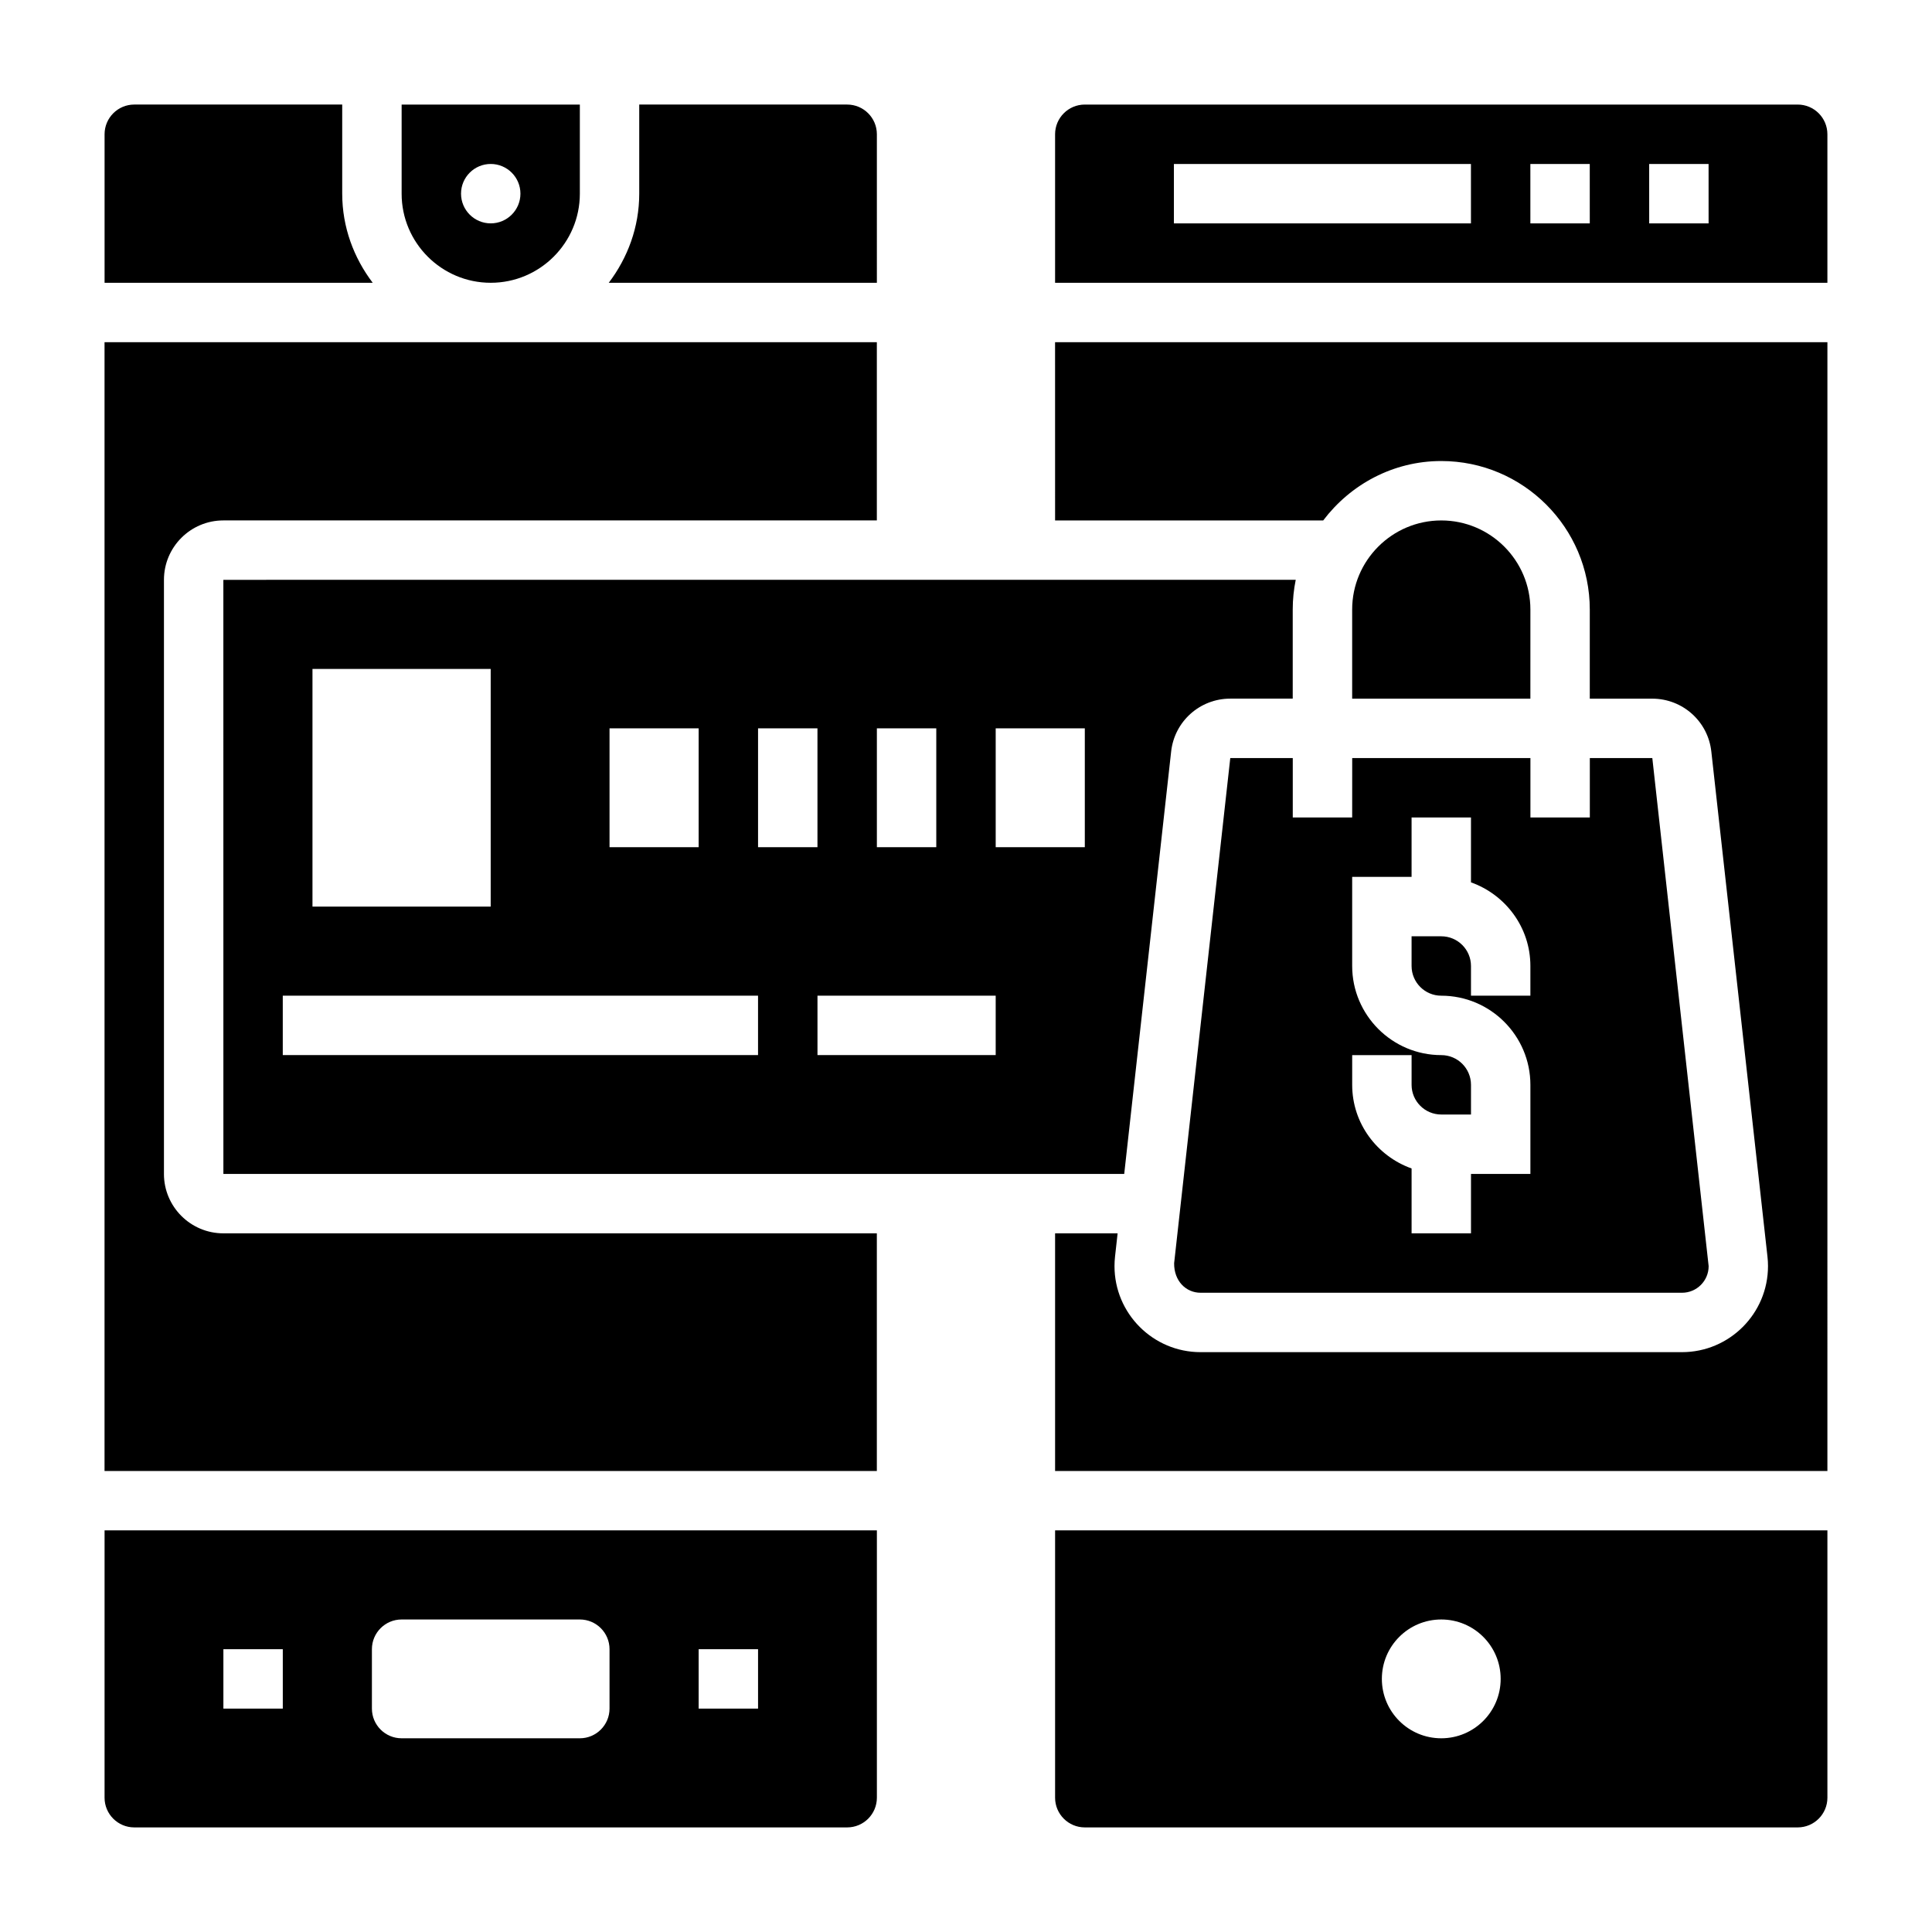
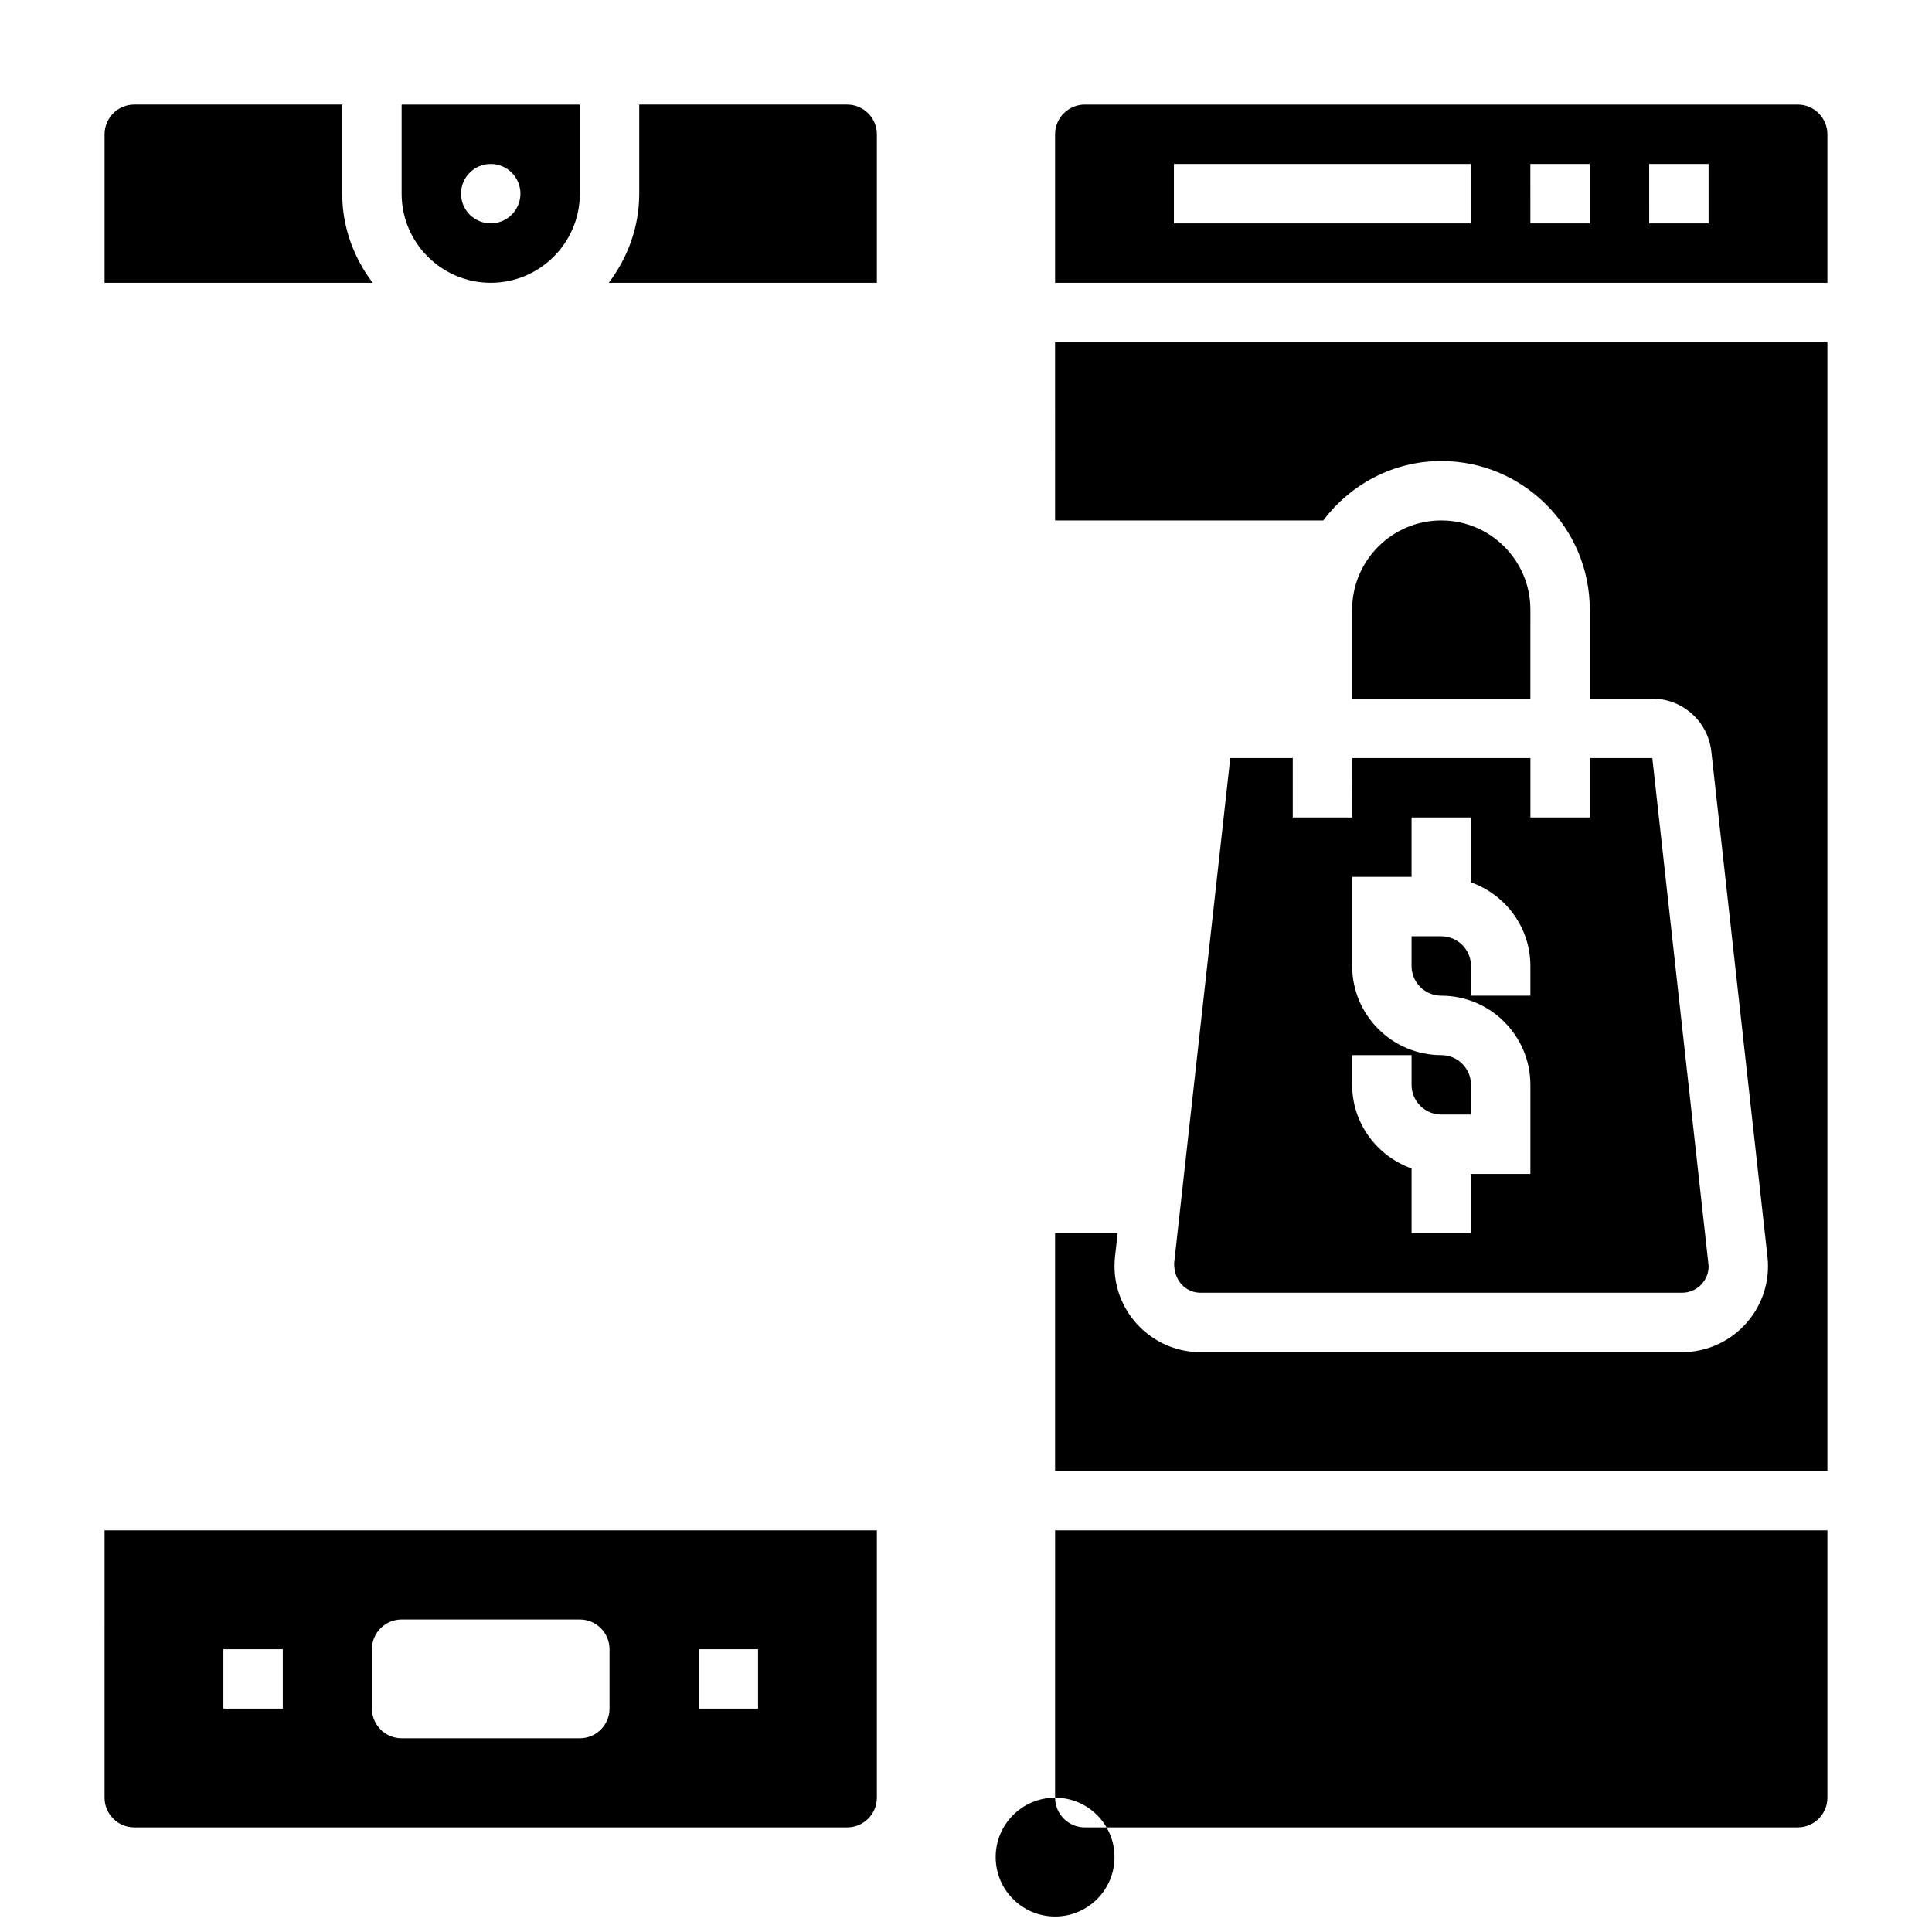
<svg xmlns="http://www.w3.org/2000/svg" fill="#000000" width="800px" height="800px" version="1.1" viewBox="144 144 512 512">
  <g>
    <path d="m274.05 218.94c13.02 0 23.617-10.598 23.617-23.617v-23.613h-47.23v23.617c-0.004 13.02 10.594 23.613 23.613 23.613zm0-31.488c4.344 0 7.871 3.527 7.871 7.871s-3.527 7.871-7.871 7.871-7.871-3.527-7.871-7.871 3.523-7.871 7.871-7.871z" />
    <path d="m234.69 195.32v-23.613h-55.105c-4.344 0-7.871 3.527-7.871 7.871v39.359h71.055c-5-6.598-8.078-14.719-8.078-23.617z" />
-     <path d="m203.2 455.1h238.73l12.438-111.95c0.883-7.973 7.613-14.004 15.656-14.004h16.562v-23.617c0-2.691 0.277-5.328 0.797-7.871l-284.19 0.004zm204.67-31.488h-47.23v-15.742h47.23zm23.617-86.59v31.488h-23.617v-31.488zm-39.363 0v31.488h-15.742v-31.488zm-31.488 0v31.488h-15.742v-31.488zm-55.102 0h23.617v31.488h-23.617zm-78.723-15.746h47.23v62.977h-47.23zm-7.871 86.594h125.95v15.742h-125.95z" />
    <path d="m171.71 620.41c0 4.344 3.527 7.871 7.871 7.871h188.93c4.344 0 7.871-3.527 7.871-7.871v-70.848h-204.67zm157.44-39.359h15.742v15.742h-15.742zm-86.59 0c0-4.344 3.527-7.871 7.871-7.871h47.23c4.344 0 7.871 3.527 7.871 7.871v15.742c0 4.344-3.527 7.871-7.871 7.871h-47.23c-4.344 0-7.871-3.527-7.871-7.871zm-39.359 0h15.742v15.742l-15.742 0.004z" />
    <path d="m376.38 179.58c0-4.344-3.527-7.871-7.871-7.871h-55.105v23.617c0 8.895-3.078 17.02-8.078 23.617l71.055-0.004z" />
    <path d="m549.57 305.54c0-13.02-10.598-23.617-23.617-23.617s-23.617 10.598-23.617 23.617v23.617h47.23z" />
    <path d="m502.34 360.64h-15.742v-15.742h-16.562l-14.879 133.87c-0.051 4.668 3.106 7.824 7.004 7.824h127.6c3.887 0 7.047-3.156 7.047-7.051l-14.926-134.64h-16.562v15.742h-15.742v-15.742h-47.23zm15.742 0h15.742v17.191c9.141 3.258 15.742 11.918 15.742 22.168v7.871h-15.742v-7.871c0-4.344-3.527-7.871-7.871-7.871h-7.871v7.871c0 4.344 3.527 7.871 7.871 7.871 13.02 0 23.617 10.598 23.617 23.617v23.617h-15.742v15.742h-15.742v-17.191c-9.141-3.258-15.742-11.918-15.742-22.168v-7.871h15.742v7.871c0 4.344 3.527 7.871 7.871 7.871h7.871v-7.871c0-4.344-3.527-7.871-7.871-7.871-13.02 0-23.617-10.598-23.617-23.617v-23.617h15.742z" />
-     <path d="m423.61 620.41c0 4.344 3.527 7.871 7.871 7.871h188.93c4.344 0 7.871-3.527 7.871-7.871v-70.848h-204.67zm102.34-47.23c8.699 0 15.742 7.047 15.742 15.742 0 8.699-7.047 15.742-15.742 15.742-8.699 0-15.742-7.047-15.742-15.742 0-8.699 7.047-15.742 15.742-15.742z" />
+     <path d="m423.61 620.41c0 4.344 3.527 7.871 7.871 7.871h188.93c4.344 0 7.871-3.527 7.871-7.871v-70.848h-204.67zc8.699 0 15.742 7.047 15.742 15.742 0 8.699-7.047 15.742-15.742 15.742-8.699 0-15.742-7.047-15.742-15.742 0-8.699 7.047-15.742 15.742-15.742z" />
    <path d="m423.61 281.92h71.055c7.195-9.5 18.484-15.742 31.285-15.742 21.703 0 39.359 17.656 39.359 39.359v23.617h16.562c8.039 0 14.777 6.031 15.648 14.012l14.879 133.86c0.094 0.824 0.141 1.676 0.141 2.512 0 12.57-10.227 22.797-22.797 22.797h-127.59c-12.57 0-22.797-10.227-22.797-22.797 0-0.836 0.047-1.691 0.141-2.527l0.684-6.164h-16.57v62.977h204.67l0.004-299.14h-204.68z" />
-     <path d="m187.45 455.1v-157.44c0-8.684 7.062-15.742 15.742-15.742h173.18v-47.23l-204.67-0.004v299.14h204.67v-62.977h-173.18c-8.684 0-15.746-7.062-15.746-15.746z" />
    <path d="m620.41 171.71h-188.93c-4.344 0-7.871 3.527-7.871 7.871v39.359h204.67v-39.359c0-4.344-3.527-7.871-7.875-7.871zm-86.59 31.488h-78.723v-15.746h78.719zm31.488 0h-15.742l-0.004-15.746h15.742zm31.488 0h-15.742l-0.004-15.746h15.742z" />
  </g>
</svg>